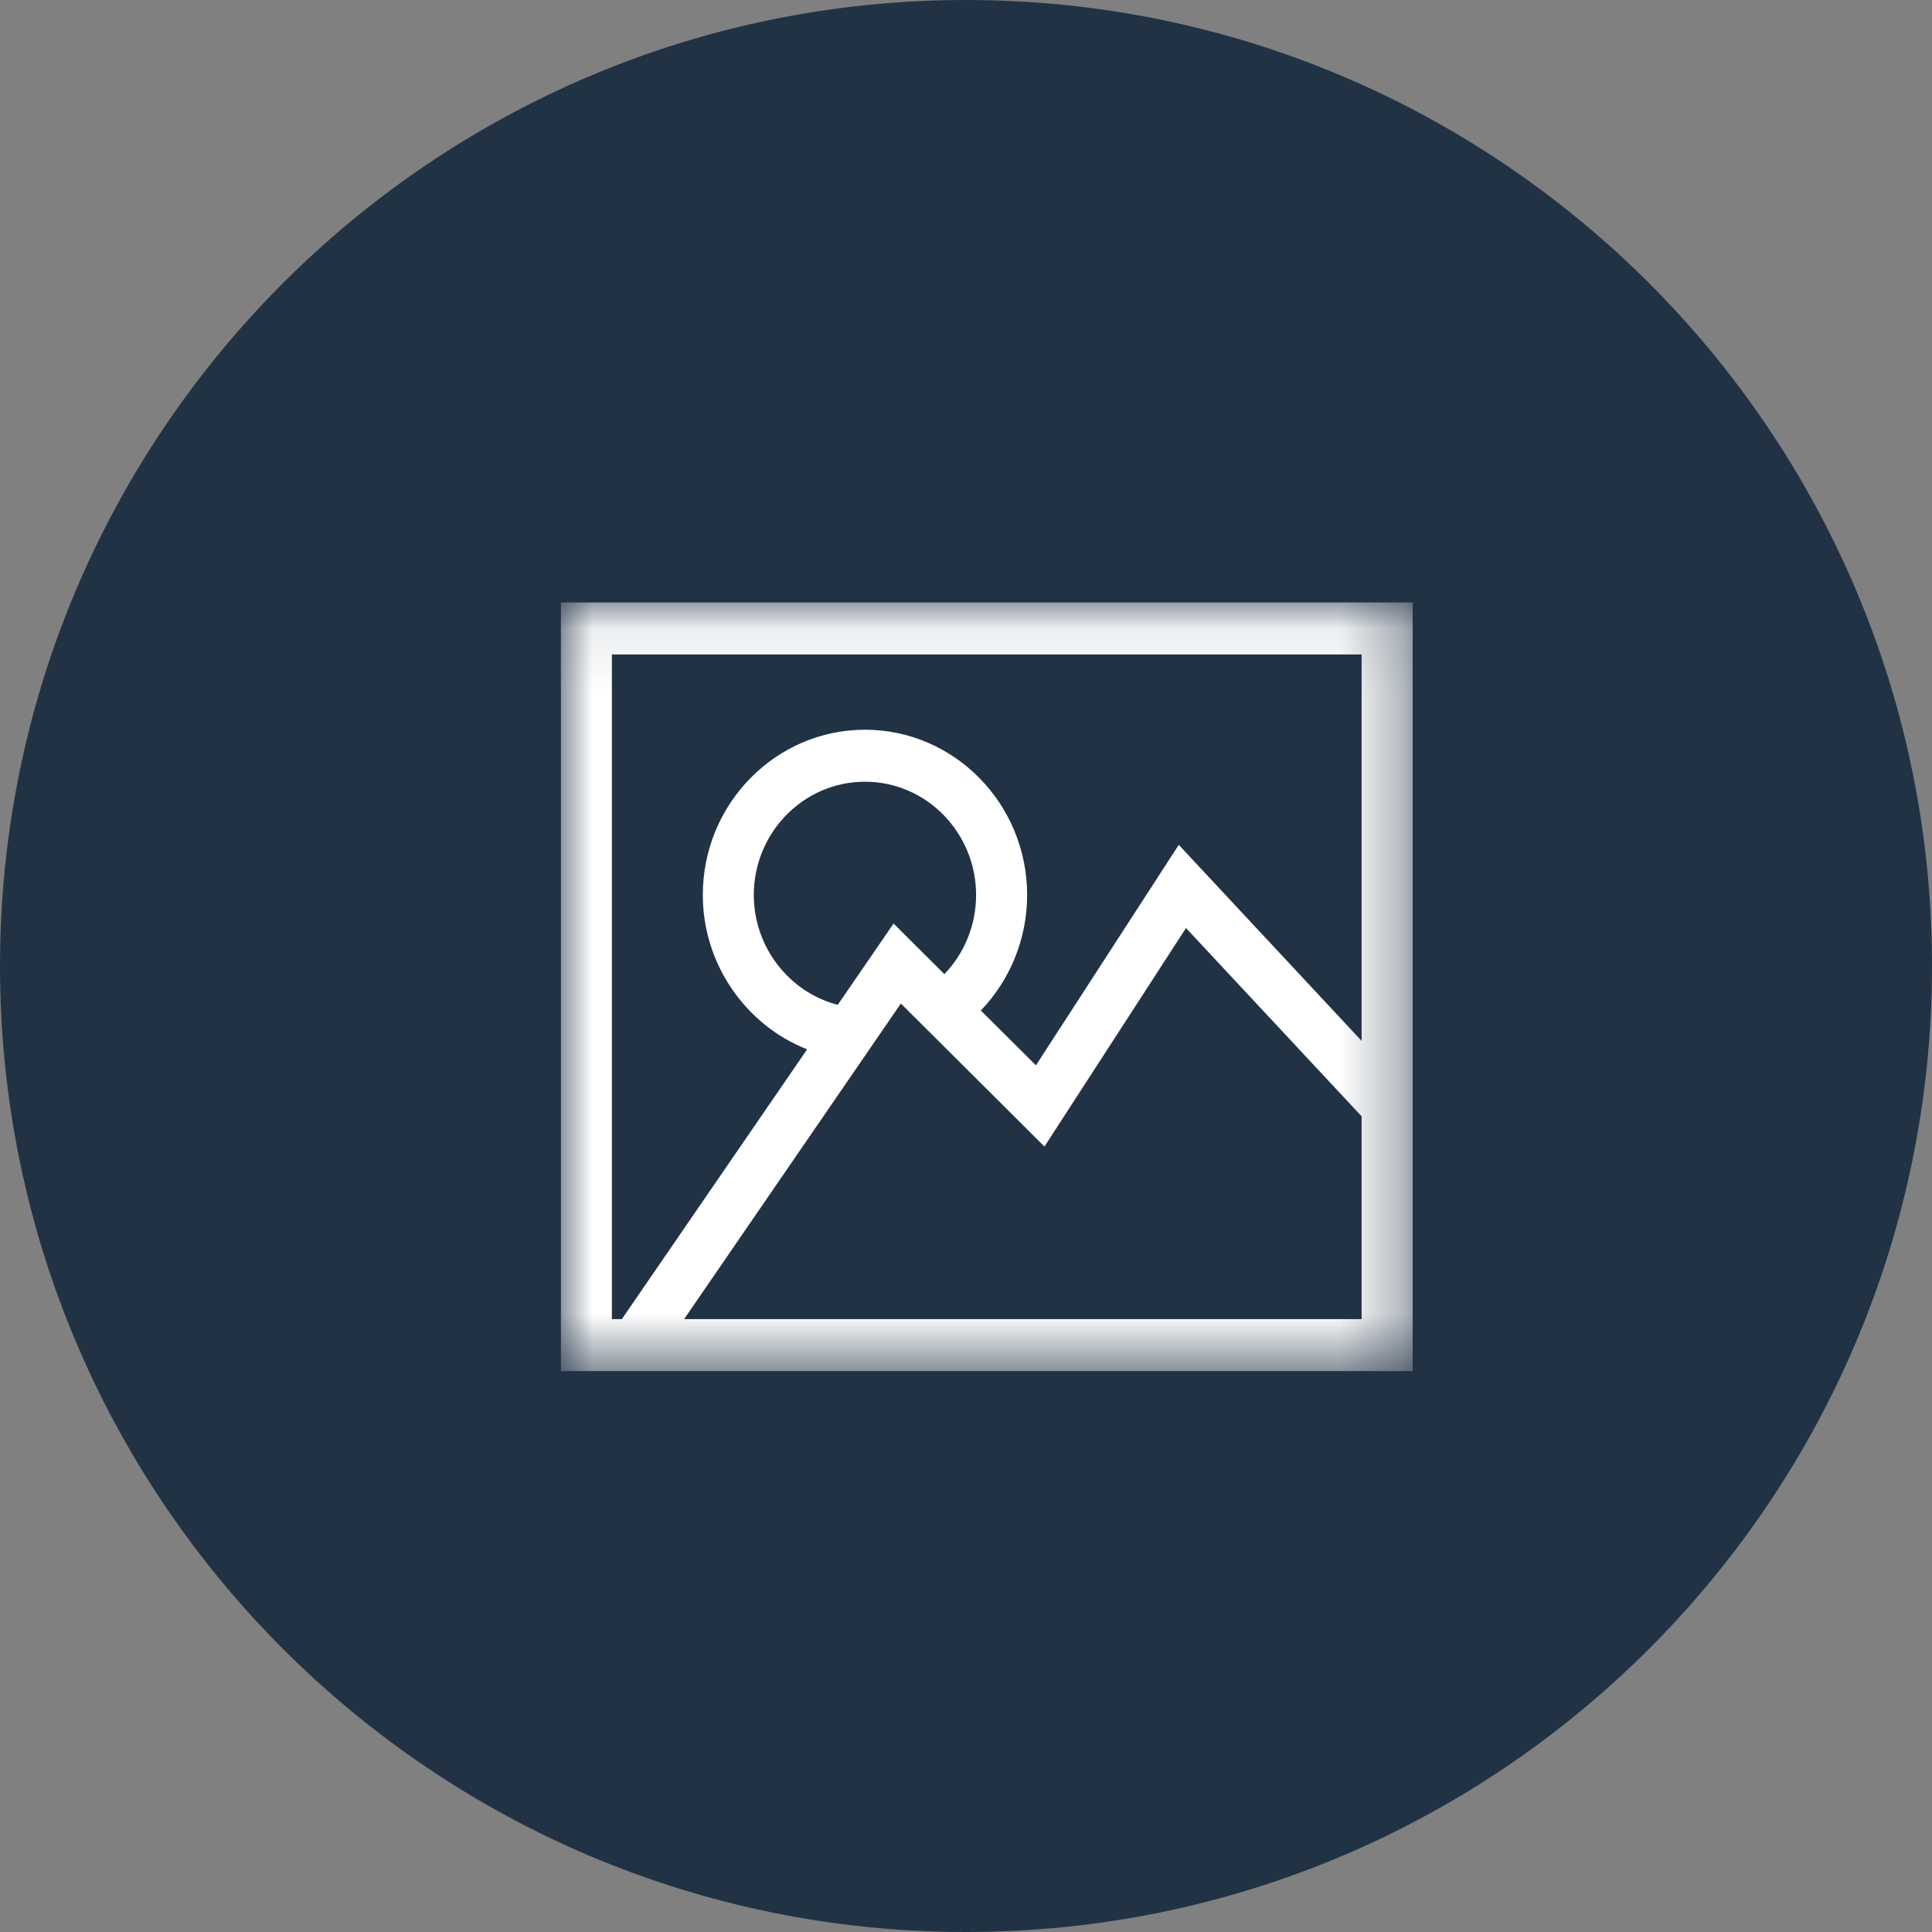
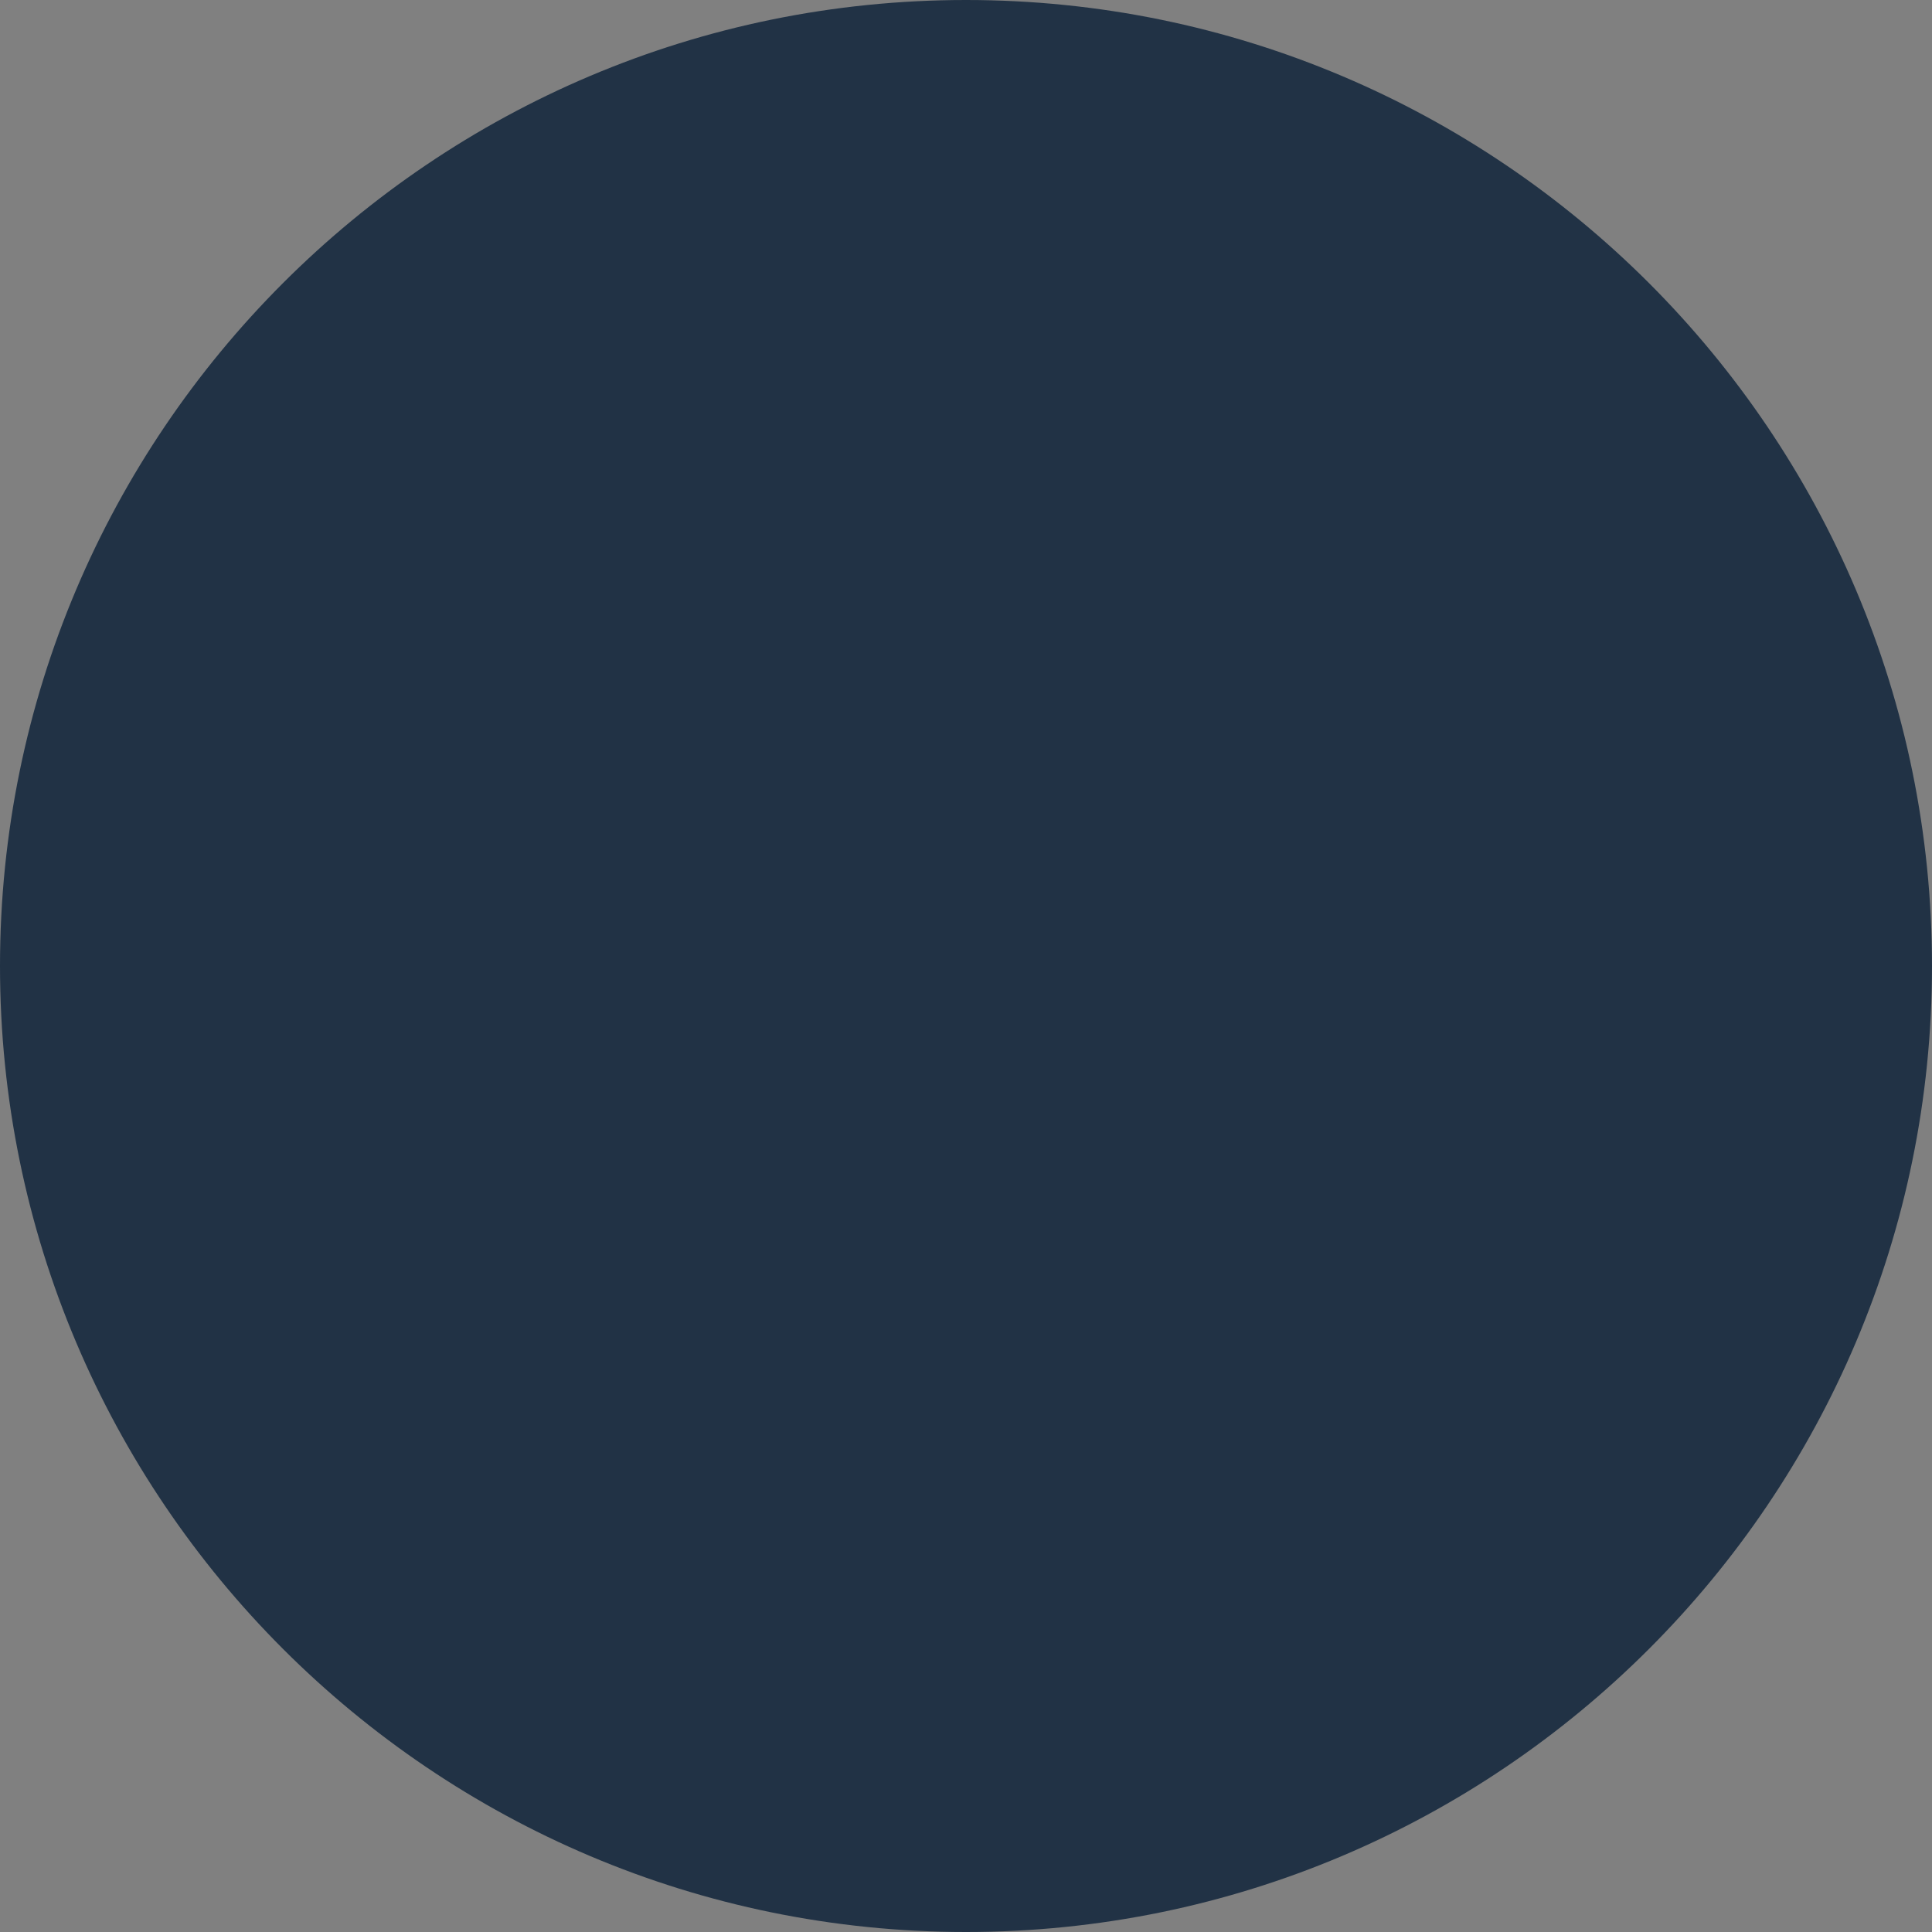
<svg xmlns="http://www.w3.org/2000/svg" xmlns:xlink="http://www.w3.org/1999/xlink" width="31px" height="31px" viewBox="0 0 31 31" version="1.1">
  <rect x="0" y="0" width="31" height="31" fill="#808080" stroke="none" />
  <title>A8274ACA-7B21-423E-A24B-D93C7735D8A8</title>
  <desc>Created with sketchtool.</desc>
  <defs>
-     <polygon id="path-1" points="0 0.087 13.667 0.087 13.667 12.42 0 12.42" />
-   </defs>
+     </defs>
  <g id="Atomic_Doc" stroke="none" stroke-width="1" fill="none" fill-rule="evenodd">
    <g id="Global_Icons" transform="translate(-1150, -565)">
      <g id="Icon/Lesson/Activity-Copy-13-Icon/Lesson/Visual-Aid-Blue" transform="translate(1150, 565)">
        <path d="M0,15.5 C0,24.056 6.944,31 15.5,31 C24.056,31 31,24.056 31,15.5 C31,6.944 24.056,0 15.5,0 C6.944,0 0,6.944 0,15.5 Z" id="Path" fill="#213245" />
        <g id="Icon/Visual_Aid_White-Icon/Visual-Aid-White" transform="translate(9, 9)">
          <g id="Group-3" transform="translate(0, 0.58)">
            <mask id="mask-2" fill="white">
              <use xlink:href="#path-1" />
            </mask>
            <g id="Clip-2" />
-             <path d="M1.977,11.586 L5.455,6.522 L7.759,8.817 L10.03,5.311 L12.848,8.332 L12.848,11.586 L1.977,11.586 Z M6.662,4.781 C6.662,5.258 6.478,5.712 6.153,6.051 L5.338,5.239 L4.442,6.543 C3.663,6.342 3.095,5.615 3.095,4.781 C3.095,3.779 3.895,2.963 4.879,2.963 C5.862,2.963 6.662,3.779 6.662,4.781 L6.662,4.781 Z M0.818,0.921 L12.848,0.921 L12.848,7.122 L9.914,3.976 L7.622,7.514 L6.738,6.634 C7.212,6.14 7.481,5.476 7.481,4.781 C7.481,3.319 6.313,2.129 4.879,2.129 C3.444,2.129 2.277,3.319 2.277,4.781 C2.277,5.89 2.967,6.871 3.951,7.257 L0.978,11.586 L0.818,11.586 L0.818,0.921 Z M0,12.42 L13.667,12.42 L13.667,0.087 L0,0.087 L0,12.42 Z" id="Fill-1" fill="#FFFFFF" mask="url(#mask-2)" />
          </g>
        </g>
      </g>
    </g>
  </g>
</svg>